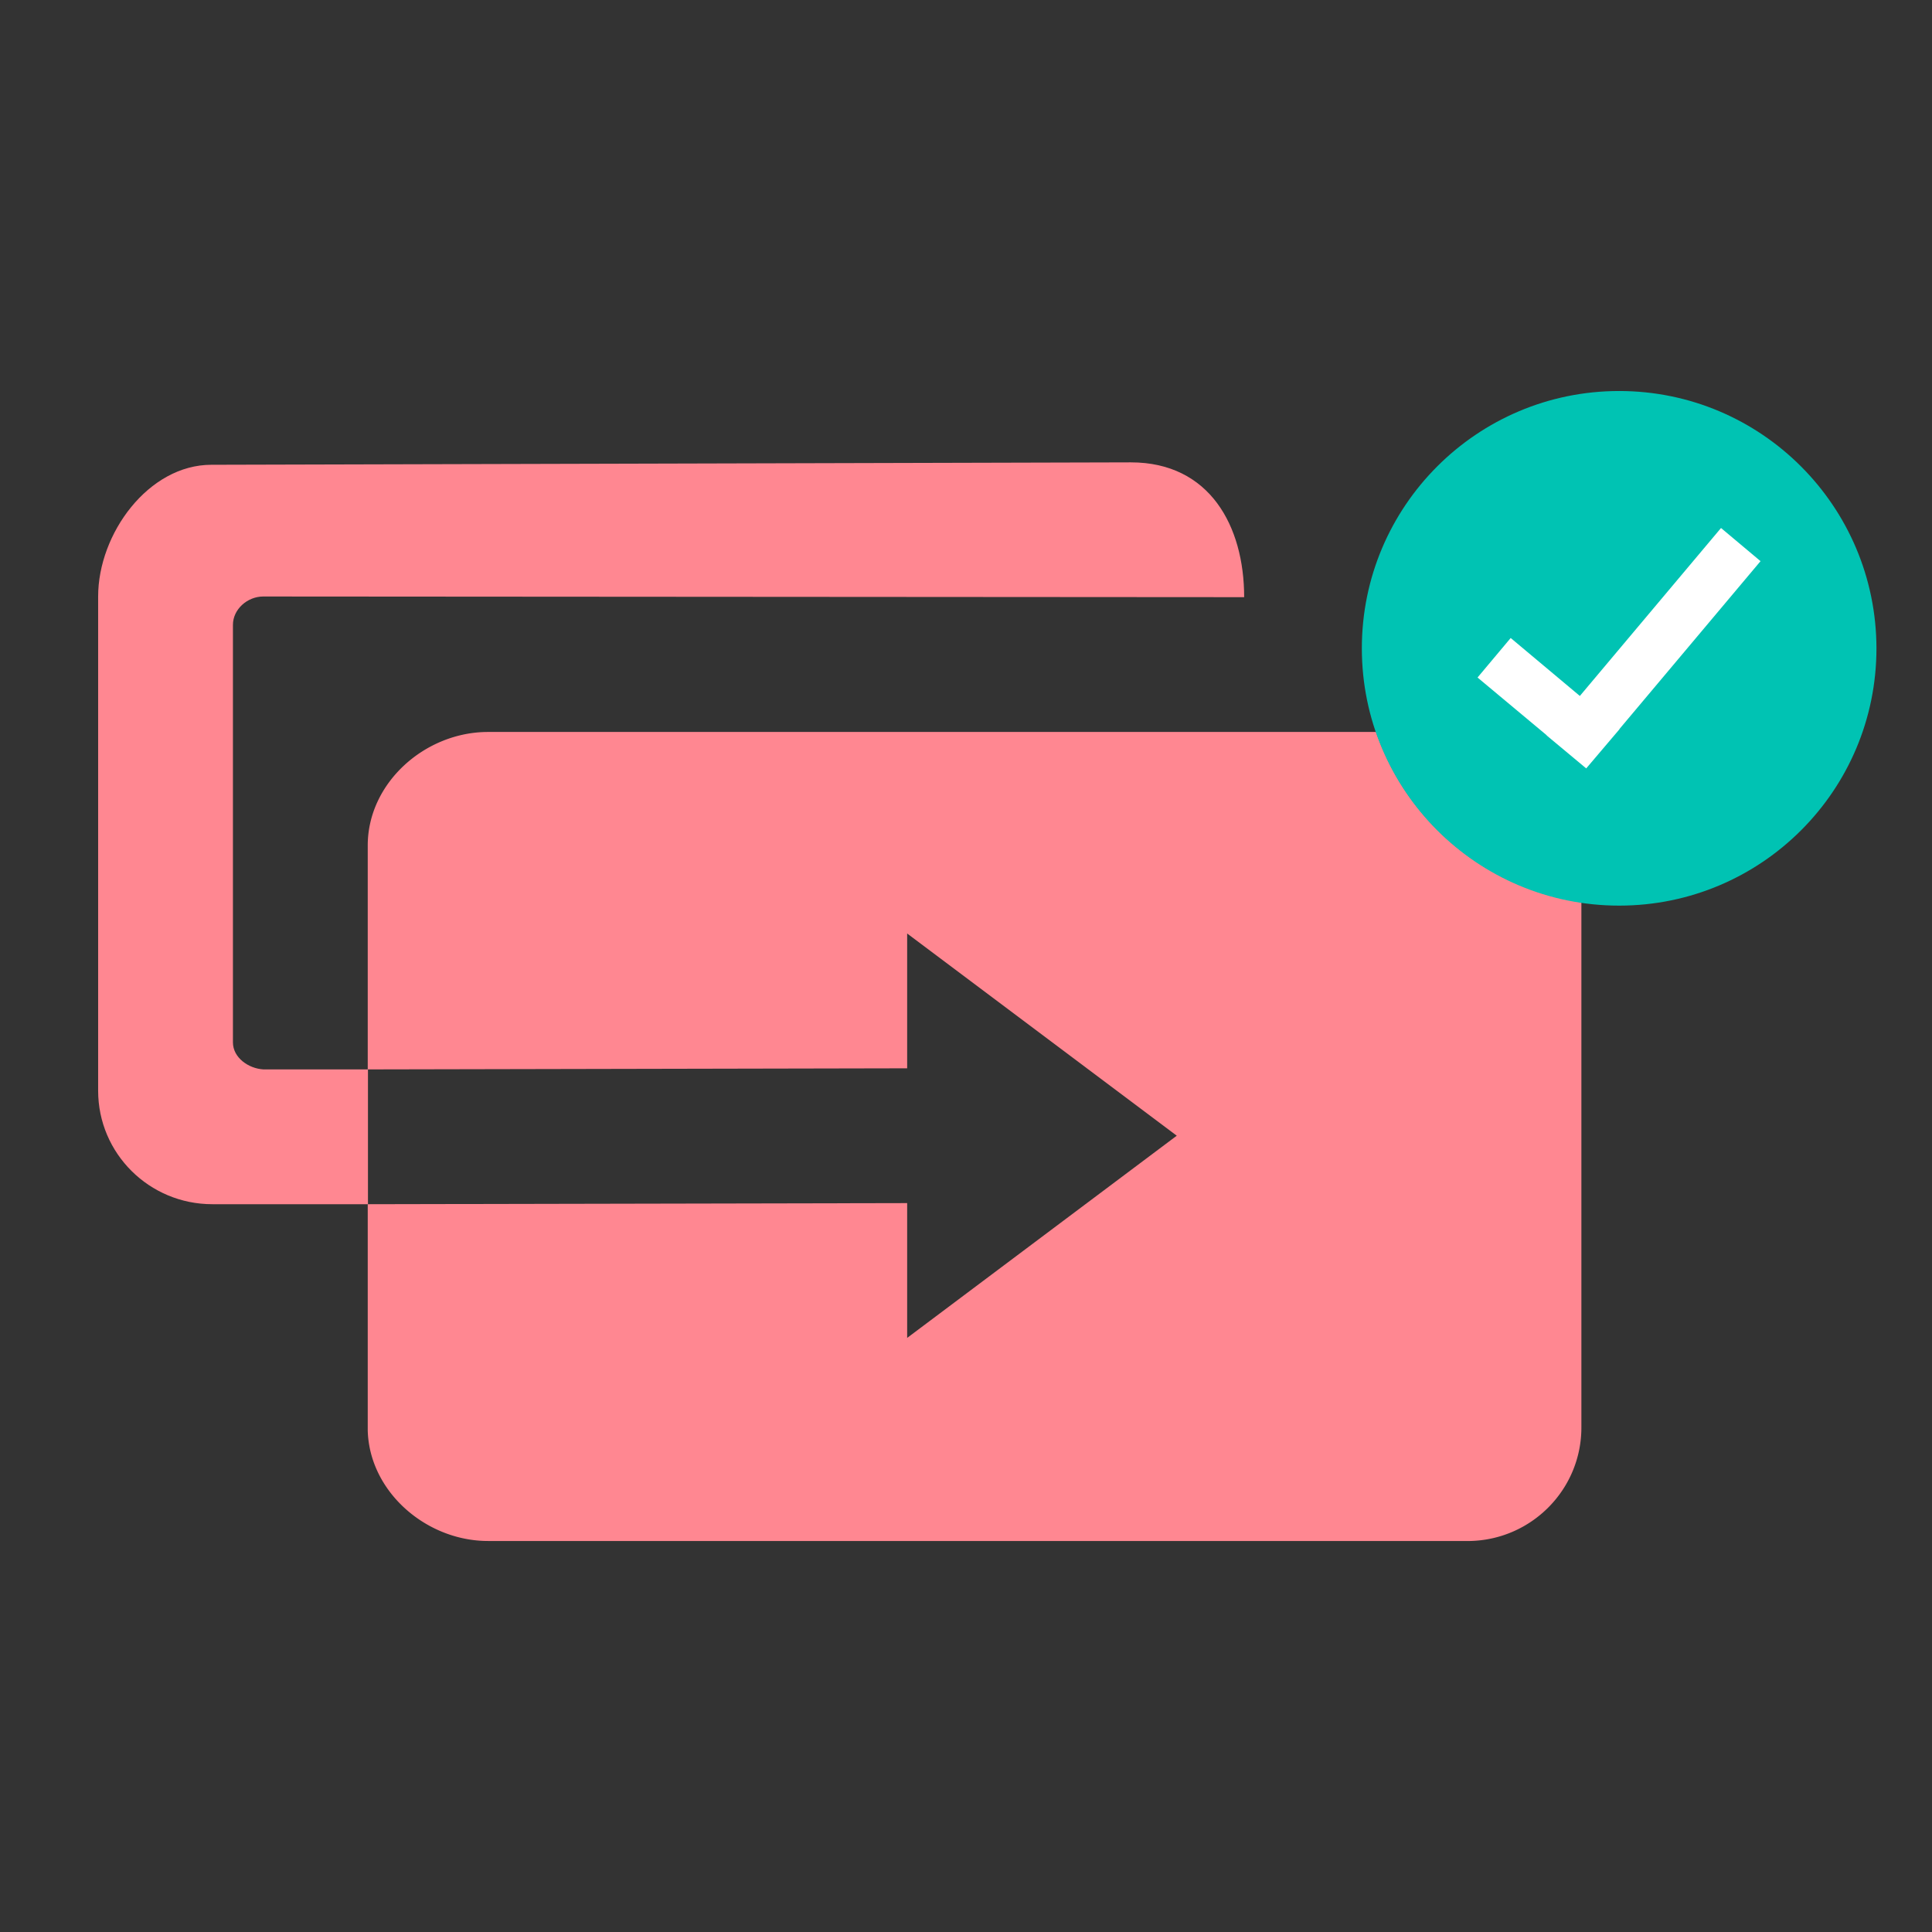
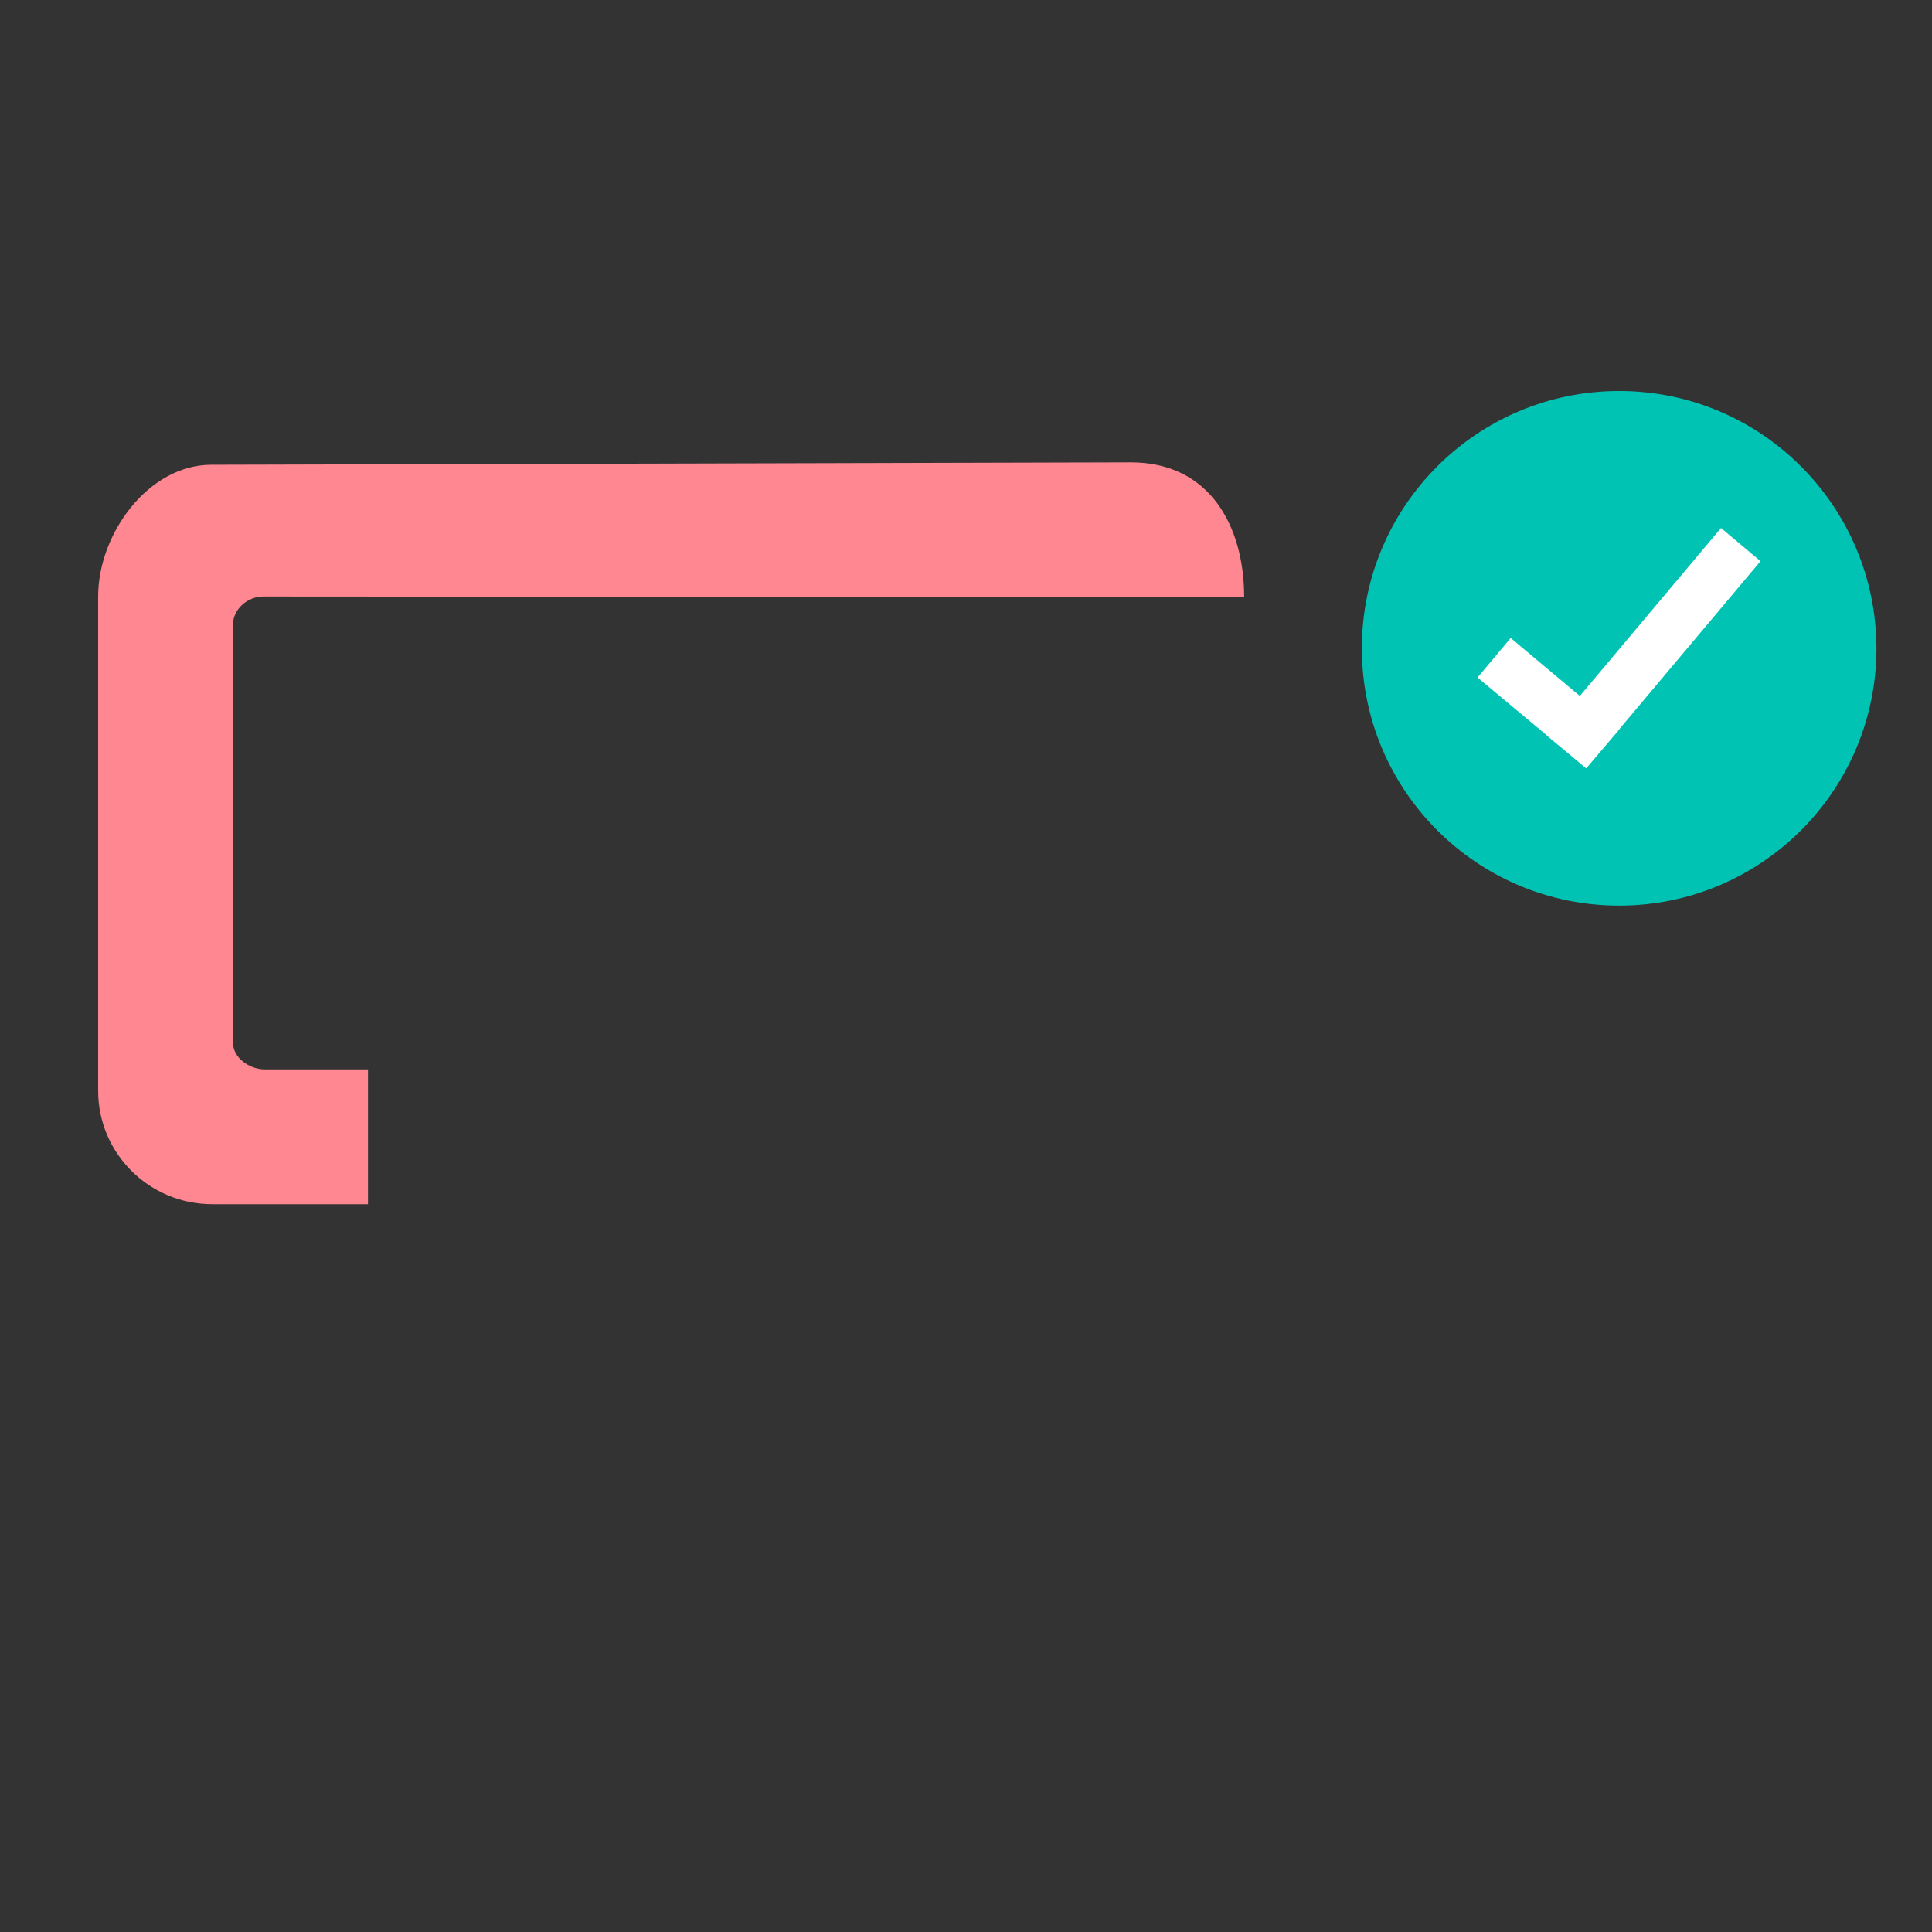
<svg xmlns="http://www.w3.org/2000/svg" viewBox="0 0 88 88">
  <rect x="0" y="0" width="88" height="88" fill="#333333" stroke="none" />
-   <path fill="none" d="M0 0h88v88H0z" />
  <g fill="#FF8791">
-     <path d="M62.68 33.34H22.23c-2.87 0-5.48 2.32-5.48 5.17v10.2l24.57-.05v-6.14l12.28 9.21-12.28 9.21V54.8l-24.57.05v10.3c.07 2.79 2.66 5.04 5.48 5.04h44.74c2.81-.07 5.06-2.36 5.06-5.17V41.1a11.7 11.7 0 01-9.35-7.76z" />
    <path d="M10.61 47.48V28.46c0-.71.66-1.29 1.38-1.29l44.68.03c0-3.24-1.57-6.14-5.16-6.14l-41.88.11c-2.87 0-5.16 3.14-5.16 6v22.51c0 2.86 2.33 5.17 5.2 5.17h7.09v-6.14H12c-.69-.04-1.39-.54-1.39-1.23z" />
  </g>
  <path fill="#00C3B3" d="M73.75 17.81c-6.47 0-11.72 5.25-11.72 11.72 0 6.47 5.24 11.72 11.72 11.72 6.47 0 11.72-5.24 11.72-11.72-.01-6.47-5.25-11.72-11.72-11.72z" />
  <path fill="#FFF" d="M80.19 25.56l-1.8-1.51-6.43 7.65-3.15-2.64-1.51 1.8 3.15 2.63v.01l1.8 1.5 1.52-1.79h-.01z" />
</svg>